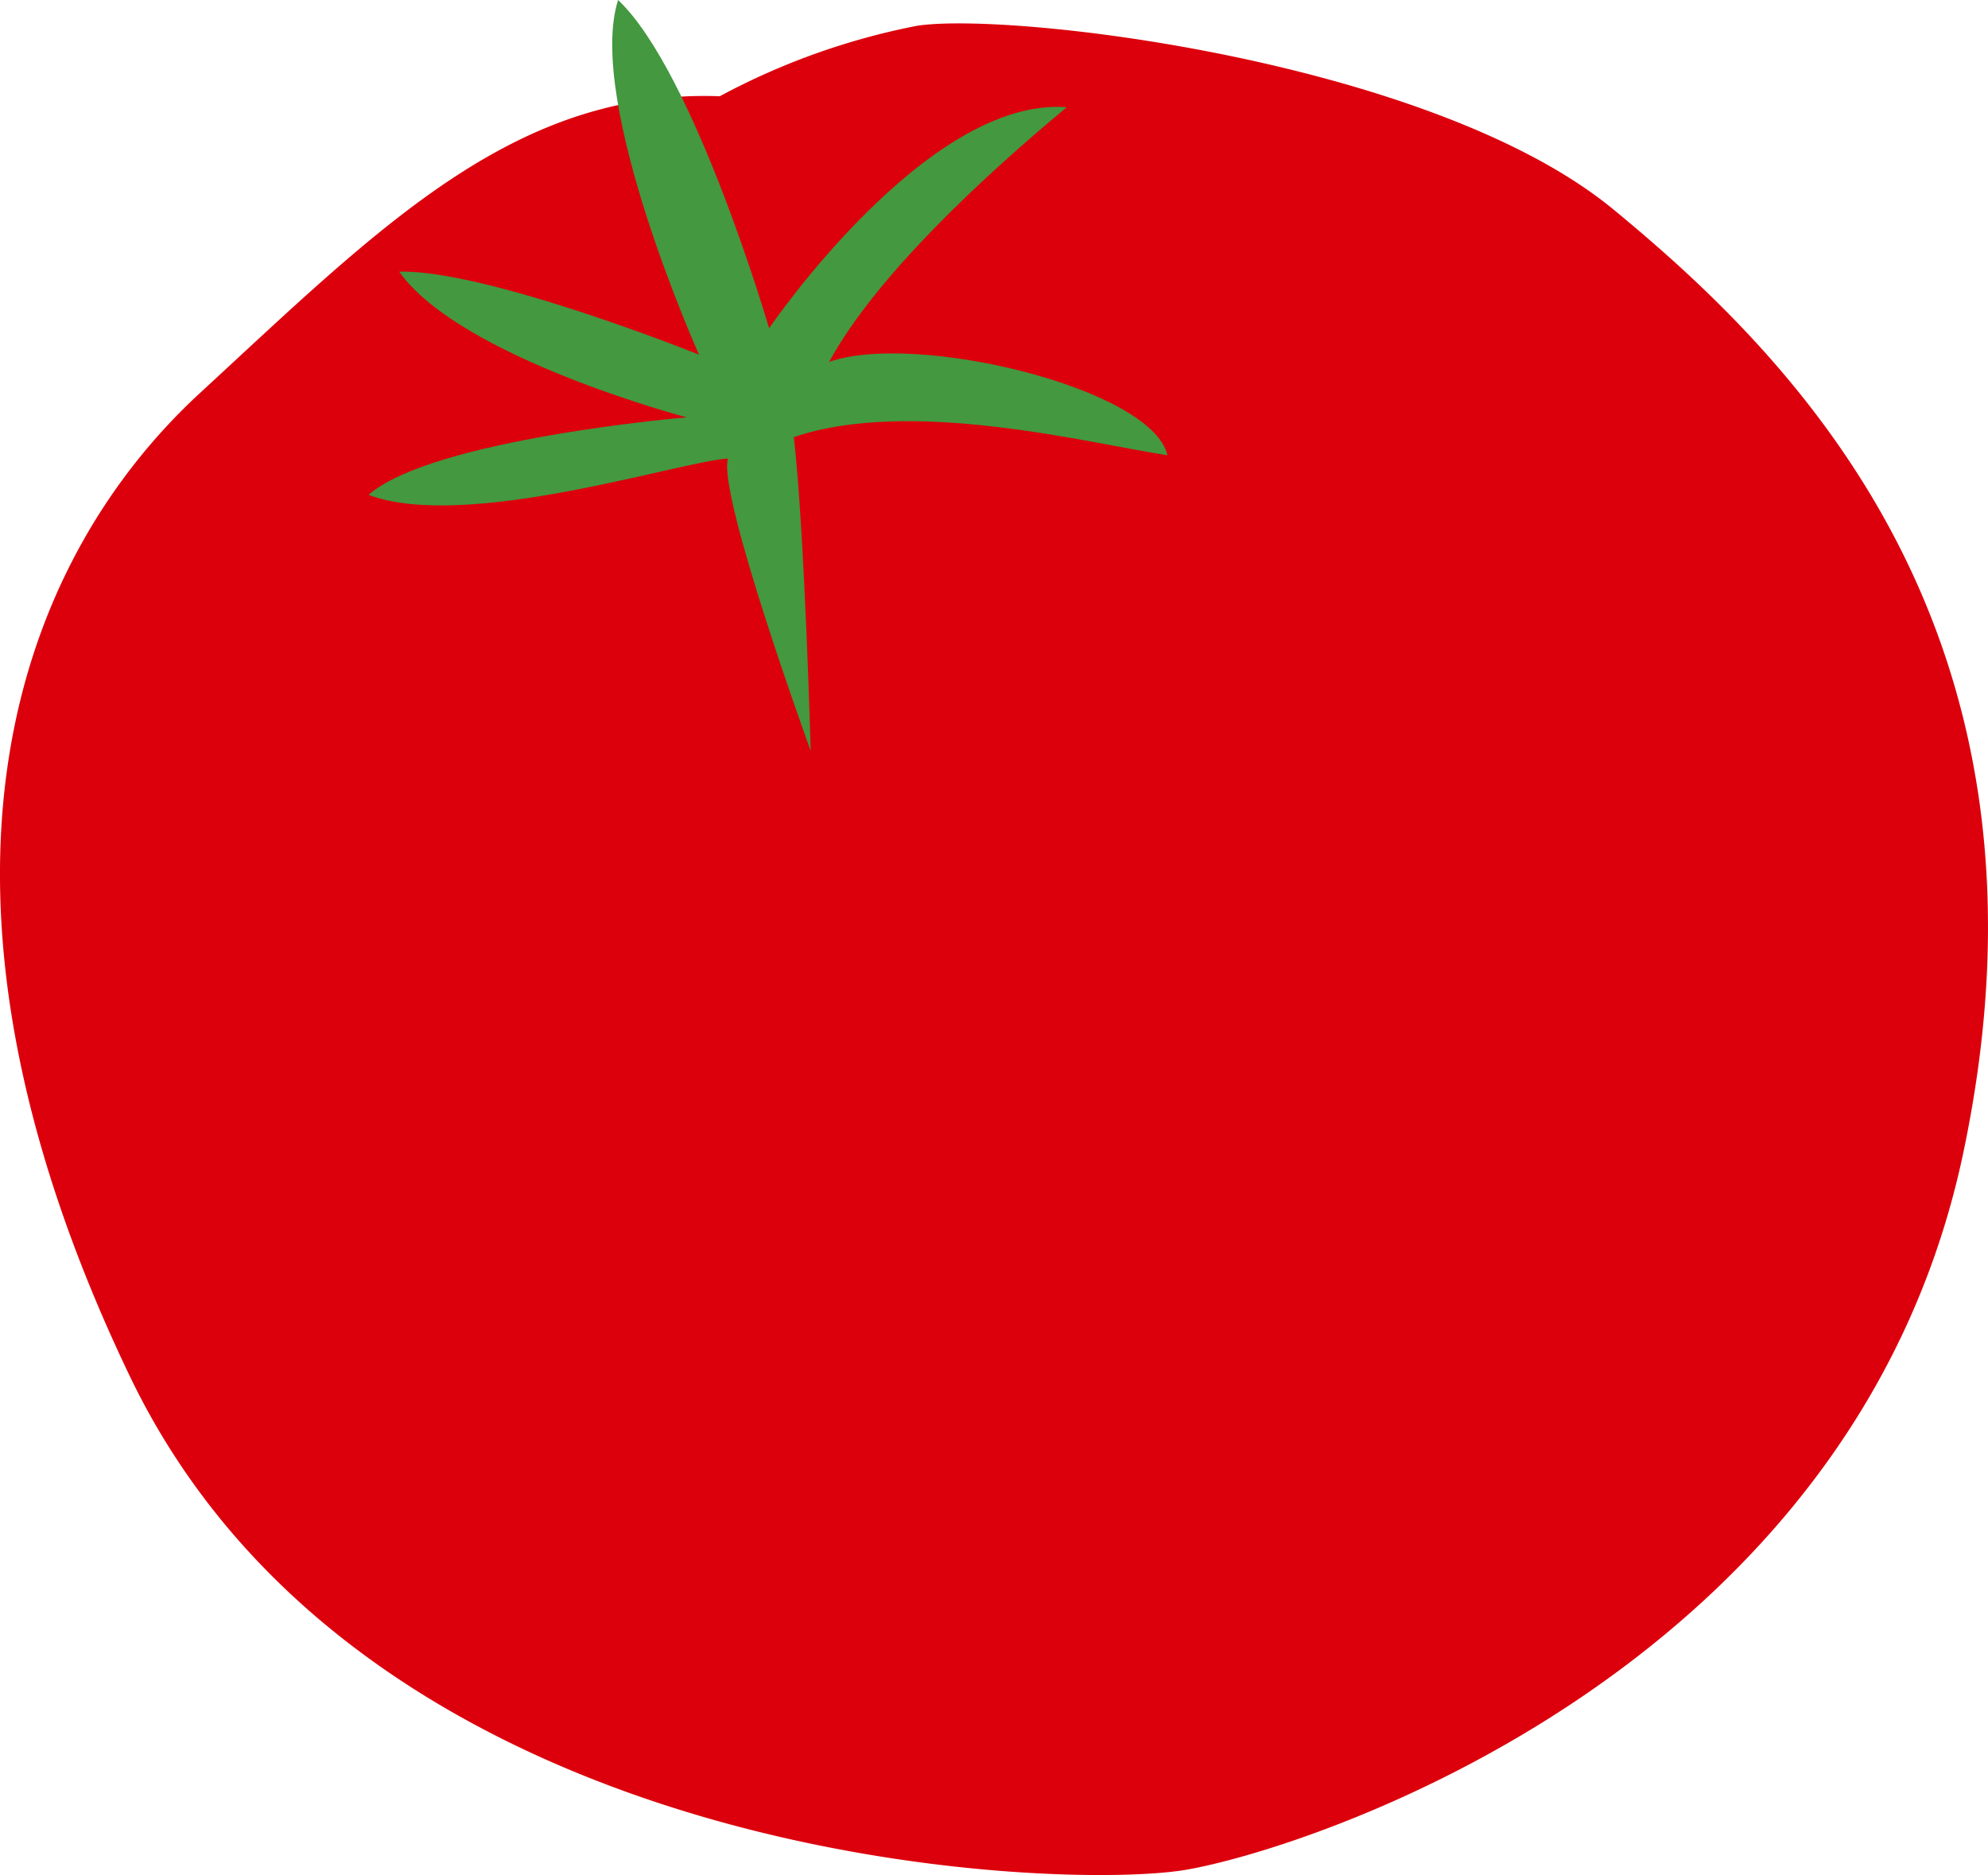
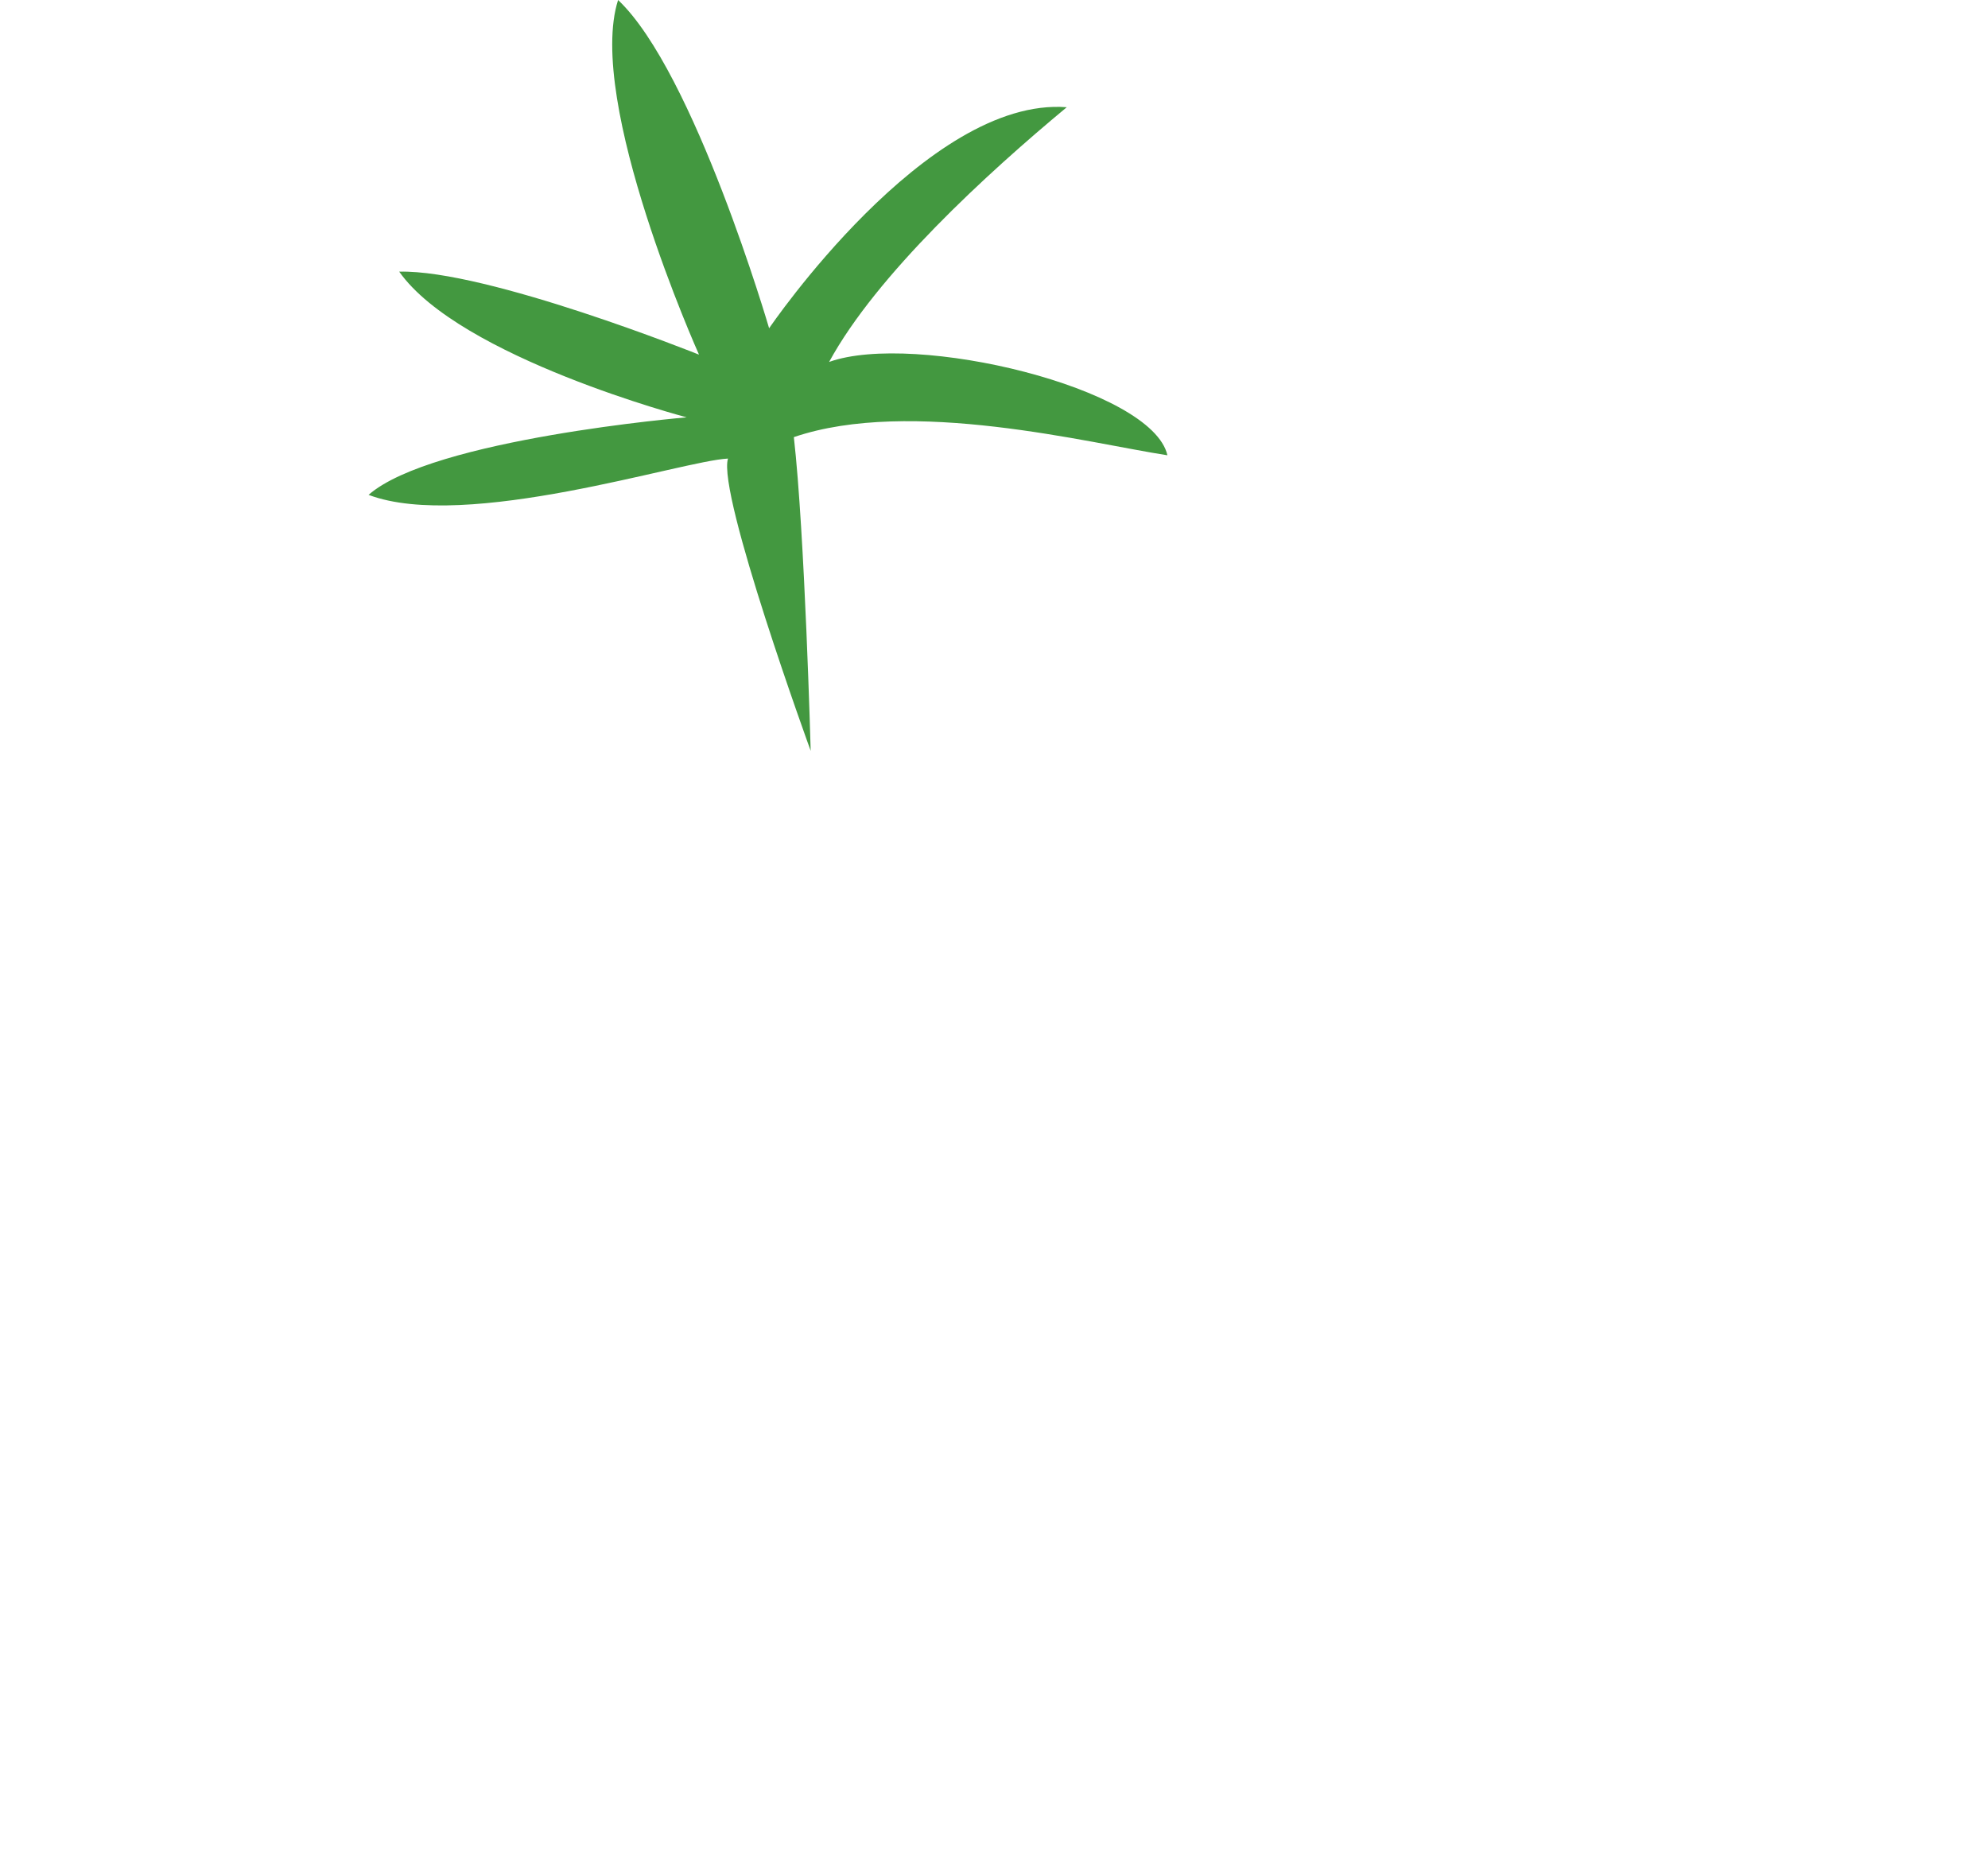
<svg xmlns="http://www.w3.org/2000/svg" width="66.478" height="62.703" viewBox="0 0 66.478 62.703">
  <g id="グループ_127" data-name="グループ 127" transform="translate(-363.07 -61.739)">
    <g id="グループ_96" data-name="グループ 96">
      <g id="グループ_125" data-name="グループ 125">
-         <path id="a" d="M630.108,106.8a23.351,23.351,0,0,1,6.616-2.363c3.19-.473,17.25,1.181,23.276,6.144s15.359,14.178,11.7,31.546-21.861,23.273-26,23.979-27.411,0-35.327-16.541-3.662-27.293,2.363-32.846,10.515-10.16,17.368-9.924" transform="translate(-242.978 -41.838)" fill="#dc000c" />
-       </g>
+         </g>
    </g>
    <g id="グループ_98" data-name="グループ 98" transform="translate(0 2)">
      <g id="グループ_126" data-name="グループ 126" transform="translate(375.392 59.739)">
        <path id="a-2" data-name="a" d="M637.661,111.565s-3.789-8.451-2.7-11.847c2.549,2.408,5.05,10.978,5.05,10.978s5.269-7.757,9.953-7.392c-2.672,2.218-6.36,5.6-7.947,8.518,2.854-1.025,10.805.867,11.313,3.121-2.607-.4-8.583-1.941-12.492-.607.366,3.22.563,10.49.563,10.49s-3.131-8.6-2.765-9.773c-1.537.073-8.756,2.445-12.019,1.214,2.134-1.875,10.636-2.593,10.636-2.593s-7.58-1.994-9.612-4.872c2.928-.073,10.021,2.774,10.021,2.774" transform="translate(-626.614 -99.718)" fill="#439840" />
      </g>
    </g>
  </g>
</svg>